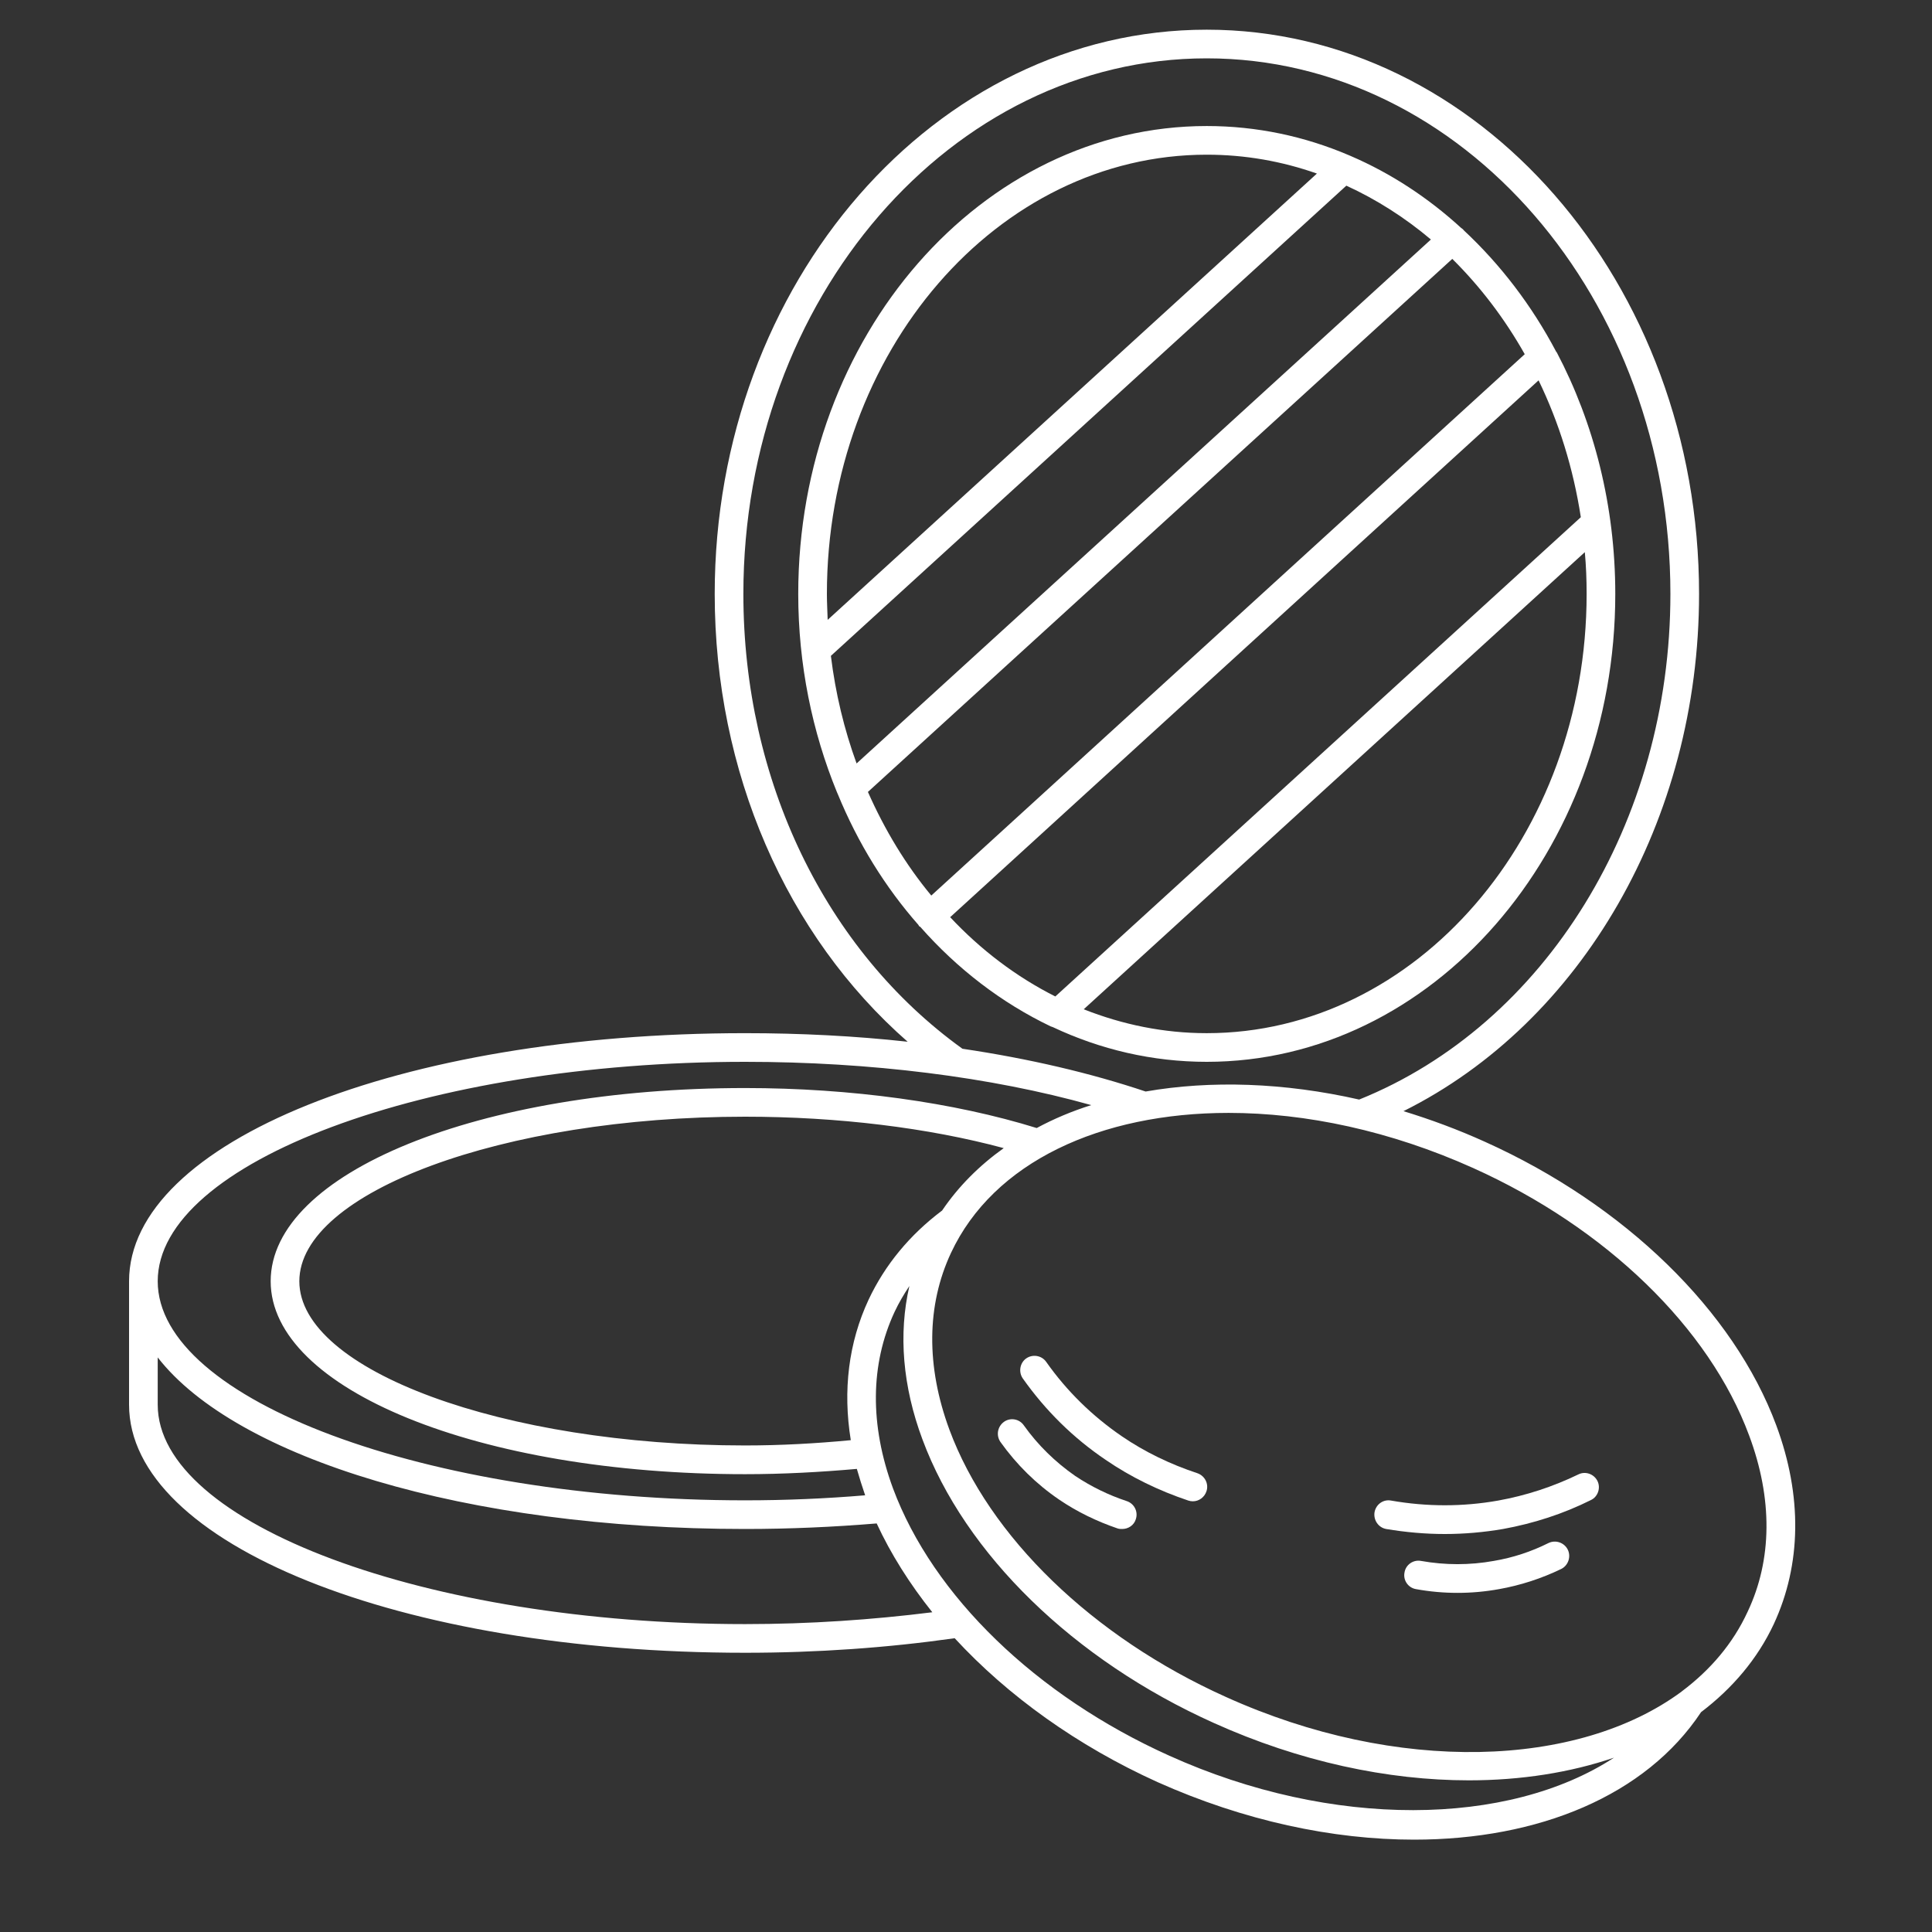
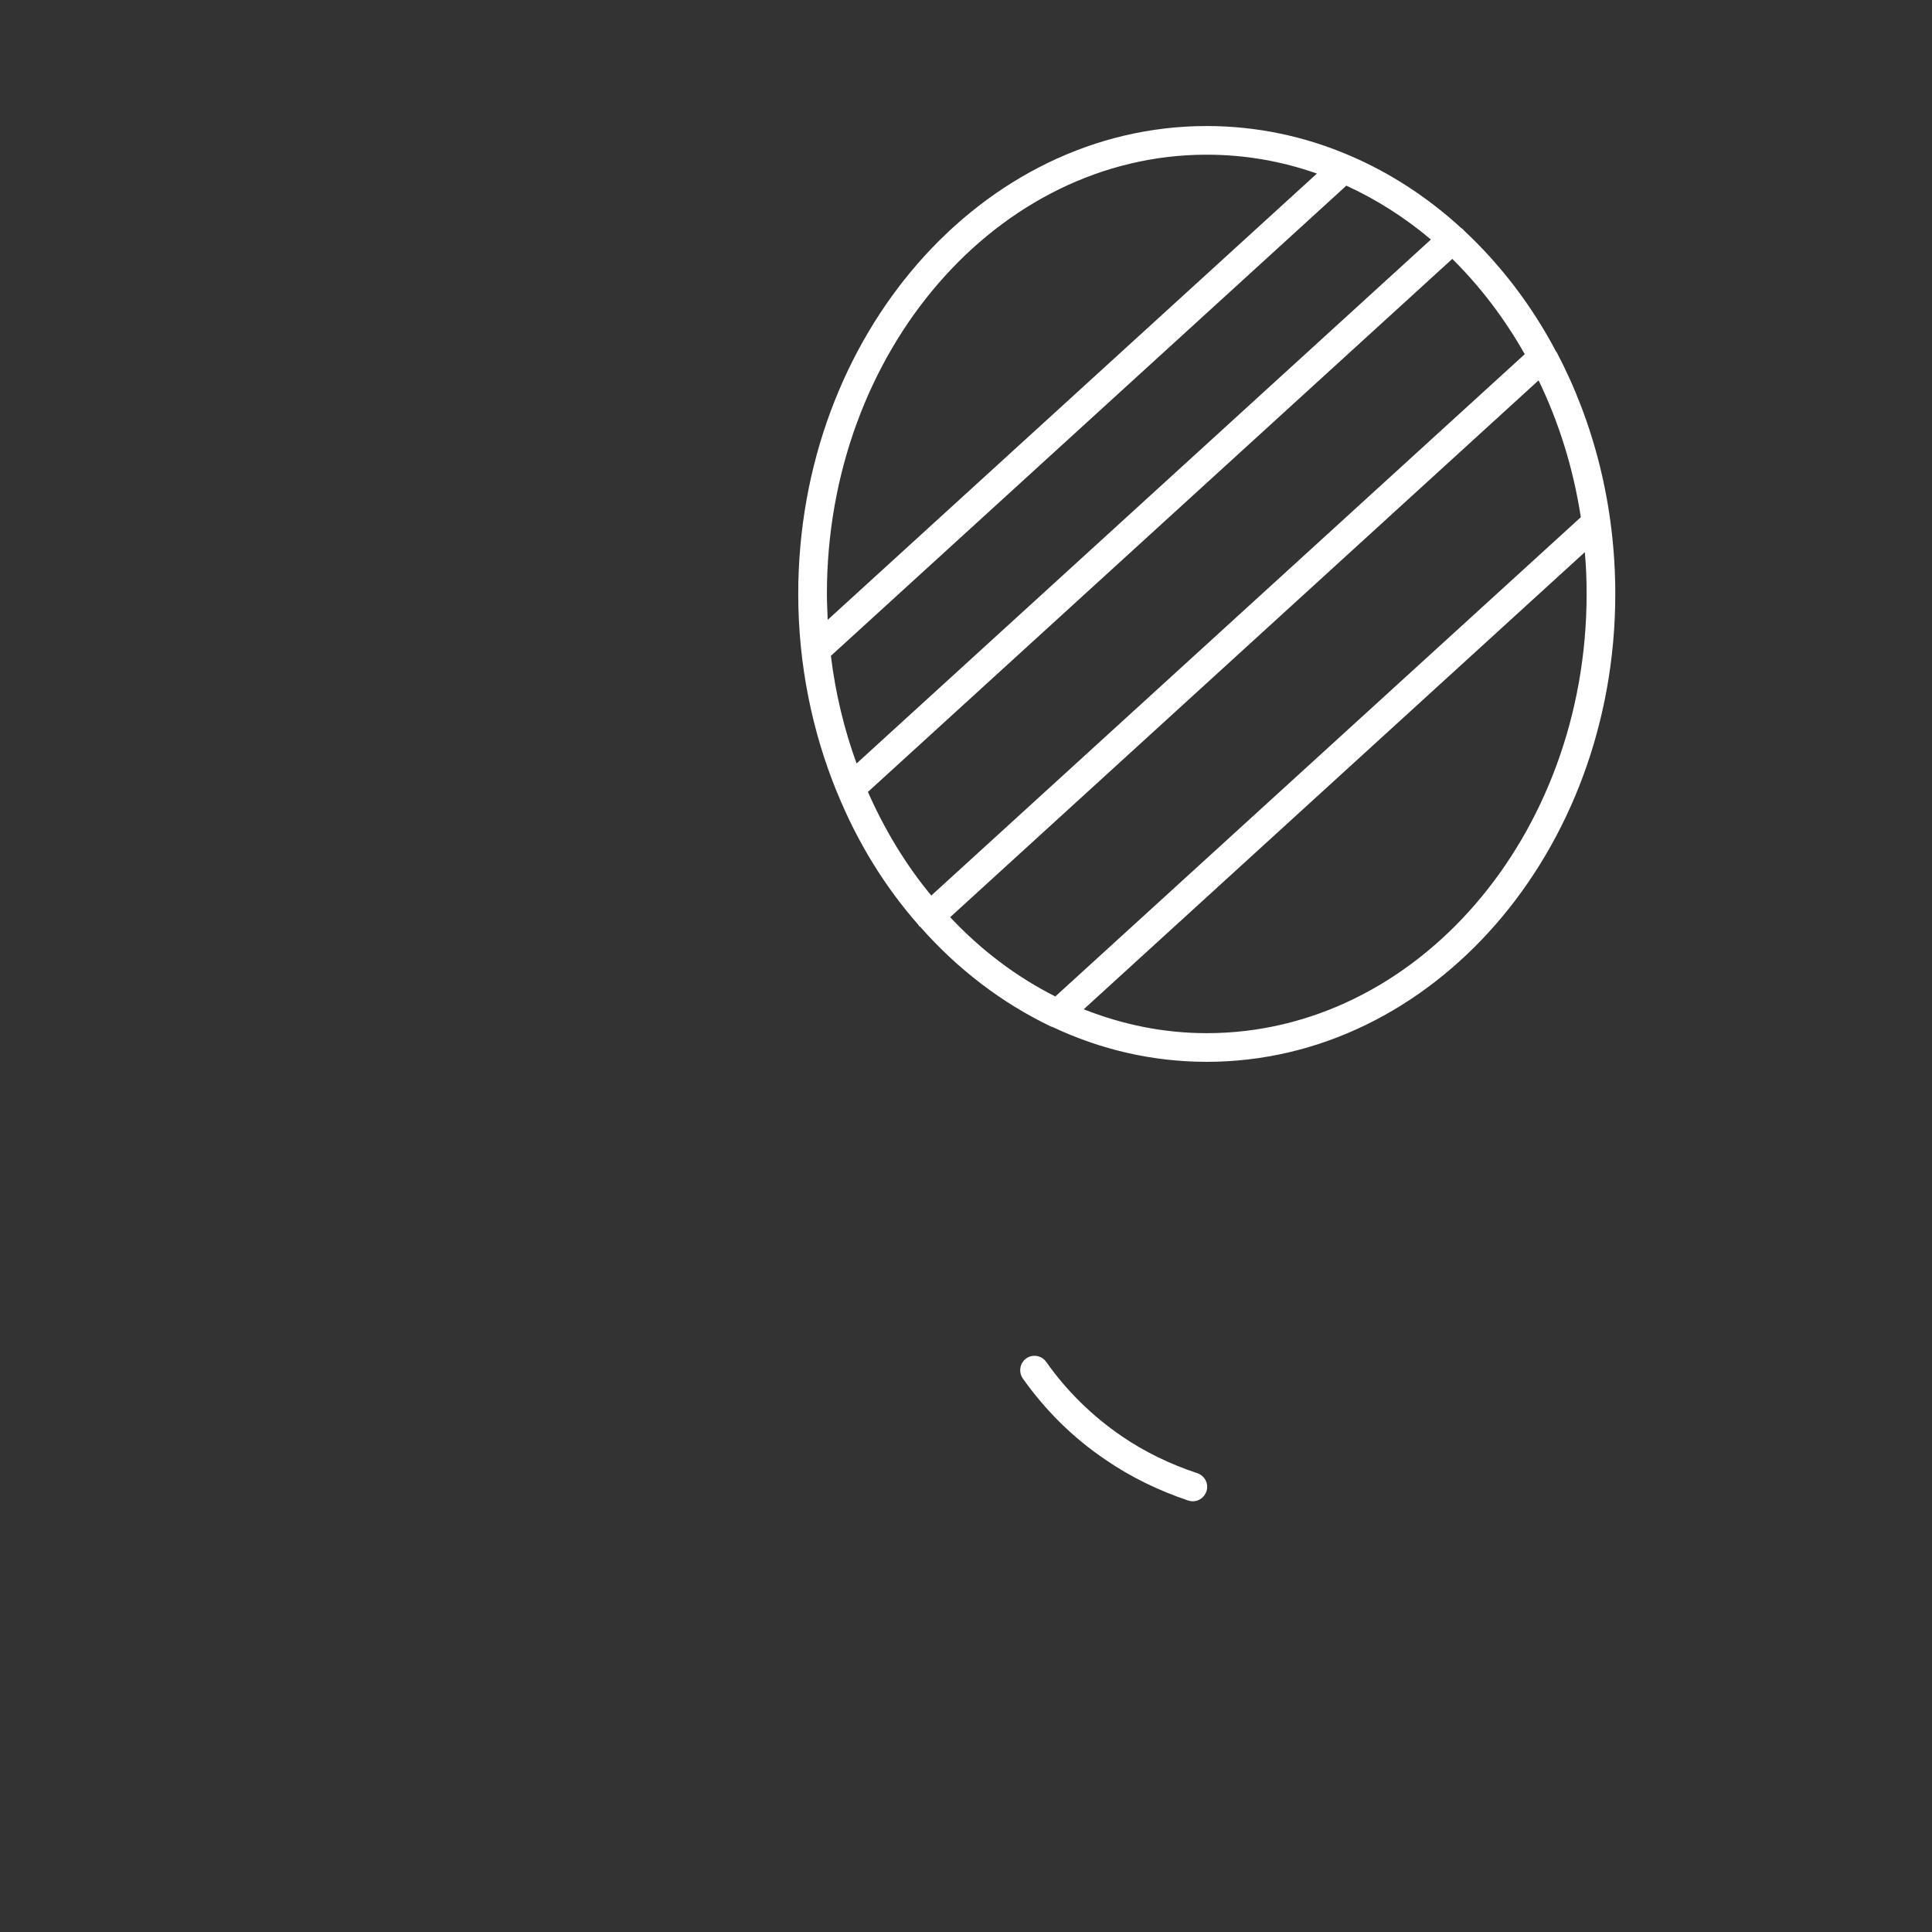
<svg xmlns="http://www.w3.org/2000/svg" width="40" zoomAndPan="magnify" viewBox="0 0 30 30" height="40" preserveAspectRatio="xMidYMid meet" version="1.0">
  <rect x="0" y="0" width="30" height="30" fill="#333333" stroke="none" />
  <defs>
    <clipPath id="5d8d361966">
-       <path d="M 2 0.461 L 28 0.461 L 28 28.77 L 2 28.77 Z M 2 0.461 " clip-rule="nonzero" />
-     </clipPath>
+       </clipPath>
  </defs>
  <g clip-path="url(#5d8d361966)">
-     <path fill="#ffffff" d="M 27.582 22.133 C 26.922 20.355 25.23 18.707 23.059 17.73 C 22.637 17.539 22.215 17.383 21.793 17.254 C 24.562 15.875 26.383 12.73 26.383 9.223 C 26.383 4.391 22.953 0.461 18.738 0.461 C 14.527 0.461 11.098 4.391 11.098 9.223 C 11.098 11.984 12.207 14.523 14.094 16.176 C 13.277 16.086 12.43 16.043 11.57 16.043 C 6.207 16.043 2.004 17.734 2.004 19.895 L 2.004 21.812 C 2.004 23.973 6.207 25.664 11.57 25.664 C 12.691 25.664 13.785 25.586 14.824 25.438 C 15.648 26.332 16.73 27.109 17.973 27.672 C 19.316 28.273 20.695 28.566 21.957 28.566 C 23.891 28.566 25.555 27.883 26.414 26.586 C 26.898 26.219 27.289 25.762 27.543 25.219 C 27.973 24.293 27.988 23.227 27.582 22.133 Z M 11.543 9.223 C 11.543 4.637 14.773 0.906 18.738 0.906 C 22.707 0.906 25.938 4.637 25.938 9.223 C 25.938 12.766 23.996 15.91 21.105 17.074 C 19.938 16.809 18.801 16.773 17.789 16.949 C 16.941 16.664 15.977 16.438 14.945 16.285 C 12.816 14.754 11.543 12.117 11.543 9.223 Z M 11.57 16.488 C 13.512 16.488 15.387 16.723 16.945 17.16 C 16.645 17.254 16.359 17.375 16.098 17.516 C 14.812 17.117 13.211 16.895 11.57 16.895 C 7.438 16.895 4.203 18.211 4.203 19.895 C 4.203 21.574 7.438 22.891 11.57 22.891 C 12.156 22.891 12.738 22.859 13.305 22.809 C 13.344 22.945 13.387 23.082 13.434 23.219 C 12.824 23.27 12.199 23.297 11.57 23.297 C 6.625 23.297 2.449 21.738 2.449 19.895 C 2.449 18.047 6.625 16.488 11.57 16.488 Z M 14.629 18.797 C 14.125 19.176 13.742 19.641 13.488 20.18 C 13.176 20.848 13.086 21.59 13.211 22.363 C 12.676 22.414 12.125 22.445 11.57 22.445 C 7.816 22.445 4.648 21.277 4.648 19.895 C 4.648 18.512 7.816 17.34 11.57 17.34 C 13.008 17.34 14.414 17.512 15.586 17.828 C 15.207 18.098 14.883 18.422 14.629 18.797 Z M 11.57 25.219 C 6.625 25.219 2.449 23.66 2.449 21.812 L 2.449 21.078 C 3.664 22.641 7.238 23.742 11.57 23.742 C 12.262 23.742 12.945 23.711 13.613 23.656 C 13.832 24.129 14.125 24.594 14.477 25.035 C 13.543 25.152 12.57 25.219 11.57 25.219 Z M 18.156 27.262 C 16.09 26.332 14.488 24.781 13.867 23.113 C 13.504 22.129 13.512 21.184 13.891 20.371 C 13.957 20.23 14.035 20.098 14.121 19.969 C 13.949 20.715 14.016 21.527 14.324 22.352 C 14.984 24.129 16.672 25.777 18.848 26.754 C 20.18 27.355 21.551 27.645 22.809 27.645 C 23.621 27.645 24.387 27.523 25.062 27.293 C 23.426 28.363 20.688 28.406 18.156 27.262 Z M 27.137 25.027 C 26.91 25.52 26.559 25.93 26.117 26.262 C 26.113 26.262 26.113 26.262 26.113 26.266 C 24.508 27.453 21.699 27.555 19.031 26.348 C 16.965 25.418 15.359 23.863 14.742 22.199 C 14.379 21.215 14.387 20.27 14.766 19.457 C 15.426 18.043 17.09 17.281 19.078 17.281 C 20.277 17.281 21.59 17.559 22.875 18.137 C 24.941 19.066 26.543 20.621 27.16 22.289 C 27.527 23.27 27.52 24.219 27.137 25.027 Z M 27.137 25.027 " fill-opacity="1" fill-rule="nonzero" />
-   </g>
-   <path fill="#ffffff" d="M 24.508 22.895 C 24.113 23.086 23.695 23.223 23.262 23.301 C 22.715 23.398 22.156 23.398 21.602 23.301 C 21.48 23.277 21.367 23.359 21.344 23.48 C 21.324 23.602 21.402 23.719 21.523 23.742 C 21.828 23.793 22.133 23.82 22.434 23.82 C 22.738 23.82 23.043 23.793 23.34 23.742 C 23.812 23.656 24.273 23.508 24.703 23.293 C 24.812 23.242 24.859 23.105 24.805 22.996 C 24.75 22.887 24.617 22.84 24.508 22.895 Z M 24.508 22.895 " fill-opacity="1" fill-rule="nonzero" />
-   <path fill="#ffffff" d="M 24.043 23.961 C 23.777 24.094 23.492 24.188 23.195 24.238 C 22.824 24.305 22.441 24.305 22.066 24.238 C 21.945 24.215 21.828 24.297 21.809 24.418 C 21.785 24.539 21.867 24.656 21.988 24.676 C 22.203 24.715 22.418 24.734 22.633 24.734 C 22.848 24.734 23.062 24.715 23.277 24.676 C 23.609 24.617 23.934 24.512 24.242 24.363 C 24.352 24.309 24.398 24.172 24.344 24.062 C 24.289 23.953 24.156 23.906 24.043 23.961 Z M 24.043 23.961 " fill-opacity="1" fill-rule="nonzero" />
+     </g>
  <path fill="#ffffff" d="M 18.59 22.875 C 18.176 22.738 17.777 22.547 17.418 22.301 C 16.961 21.988 16.566 21.602 16.246 21.148 C 16.176 21.047 16.035 21.023 15.934 21.094 C 15.836 21.164 15.812 21.305 15.883 21.406 C 16.234 21.902 16.664 22.328 17.168 22.668 C 17.562 22.938 17.996 23.148 18.453 23.301 C 18.477 23.309 18.5 23.312 18.523 23.312 C 18.617 23.312 18.703 23.25 18.734 23.156 C 18.773 23.039 18.707 22.914 18.59 22.875 Z M 18.59 22.875 " fill-opacity="1" fill-rule="nonzero" />
-   <path fill="#ffffff" d="M 17.496 23.309 C 17.211 23.215 16.941 23.082 16.695 22.918 C 16.387 22.703 16.117 22.441 15.898 22.133 C 15.828 22.031 15.688 22.008 15.59 22.078 C 15.488 22.152 15.465 22.289 15.535 22.391 C 15.785 22.742 16.09 23.043 16.445 23.285 C 16.727 23.477 17.035 23.625 17.355 23.734 C 17.379 23.742 17.402 23.742 17.426 23.742 C 17.52 23.742 17.609 23.684 17.637 23.59 C 17.676 23.473 17.613 23.348 17.496 23.309 Z M 17.496 23.309 " fill-opacity="1" fill-rule="nonzero" />
  <path fill="#ffffff" d="M 14.289 14.391 C 14.867 15.047 15.555 15.574 16.316 15.938 C 16.328 15.941 16.336 15.945 16.348 15.949 C 17.086 16.297 17.895 16.488 18.738 16.488 C 22.238 16.488 25.082 13.227 25.082 9.223 C 25.082 7.852 24.75 6.566 24.172 5.469 C 24.168 5.469 24.168 5.465 24.164 5.461 C 23.785 4.742 23.297 4.105 22.727 3.574 C 22.723 3.57 22.723 3.566 22.719 3.562 C 22.711 3.555 22.699 3.547 22.688 3.539 C 22.176 3.07 21.598 2.691 20.973 2.422 C 20.965 2.418 20.957 2.414 20.945 2.41 C 20.258 2.117 19.516 1.957 18.738 1.957 C 15.242 1.957 12.395 5.215 12.395 9.223 C 12.395 10.32 12.613 11.367 12.996 12.301 C 13 12.312 13.004 12.32 13.008 12.328 C 13.32 13.09 13.746 13.777 14.262 14.363 C 14.266 14.367 14.266 14.375 14.27 14.379 C 14.277 14.387 14.281 14.387 14.289 14.391 Z M 14.754 14.242 L 23.891 5.906 C 24.207 6.559 24.43 7.273 24.547 8.031 L 16.387 15.473 C 15.781 15.168 15.23 14.75 14.754 14.242 Z M 18.738 16.043 C 18.07 16.043 17.43 15.91 16.828 15.672 L 24.609 8.574 C 24.629 8.789 24.637 9.004 24.637 9.223 C 24.637 12.98 21.992 16.043 18.738 16.043 Z M 23.676 5.5 L 14.461 13.906 C 14.066 13.43 13.738 12.887 13.477 12.297 L 22.551 4.02 C 22.984 4.449 23.363 4.945 23.676 5.5 Z M 12.902 10.184 L 20.906 2.883 C 21.375 3.098 21.816 3.379 22.219 3.719 L 13.301 11.855 C 13.109 11.328 12.973 10.766 12.902 10.184 Z M 18.738 2.402 C 19.336 2.402 19.906 2.504 20.449 2.695 L 12.852 9.625 C 12.848 9.492 12.84 9.355 12.84 9.223 C 12.84 5.461 15.488 2.402 18.738 2.402 Z M 18.738 2.402 " fill-opacity="1" fill-rule="nonzero" />
</svg>